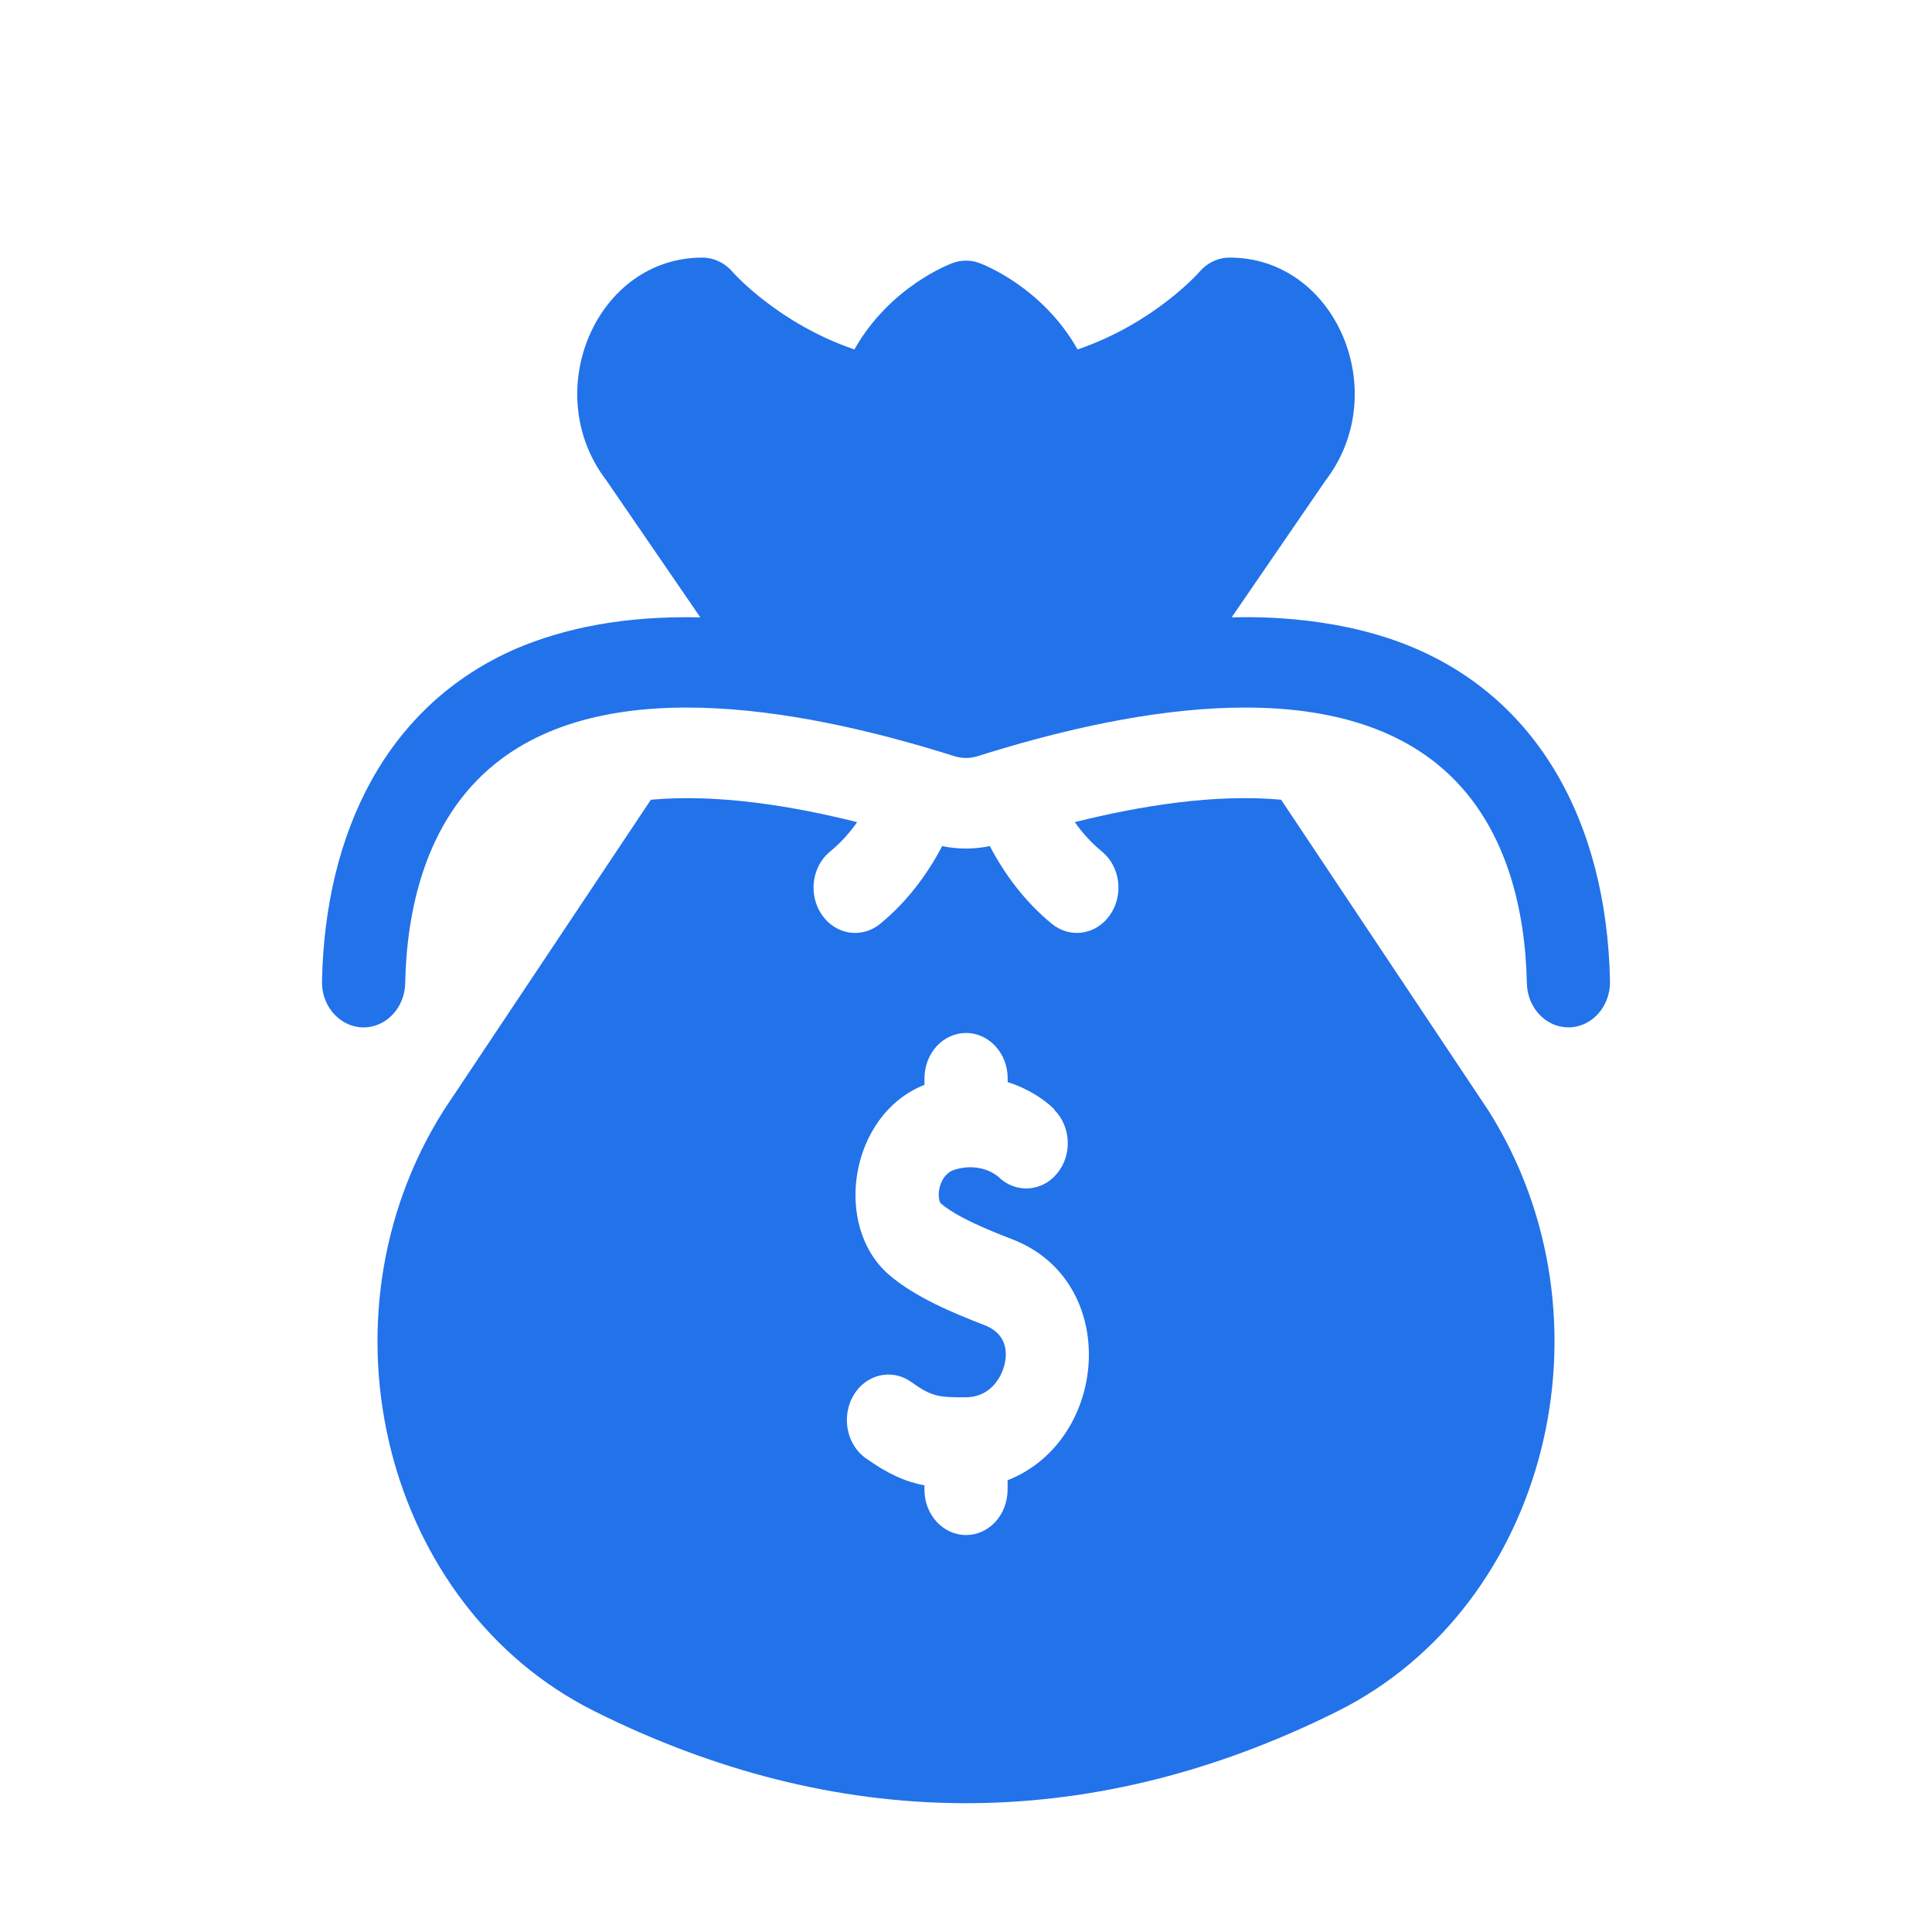
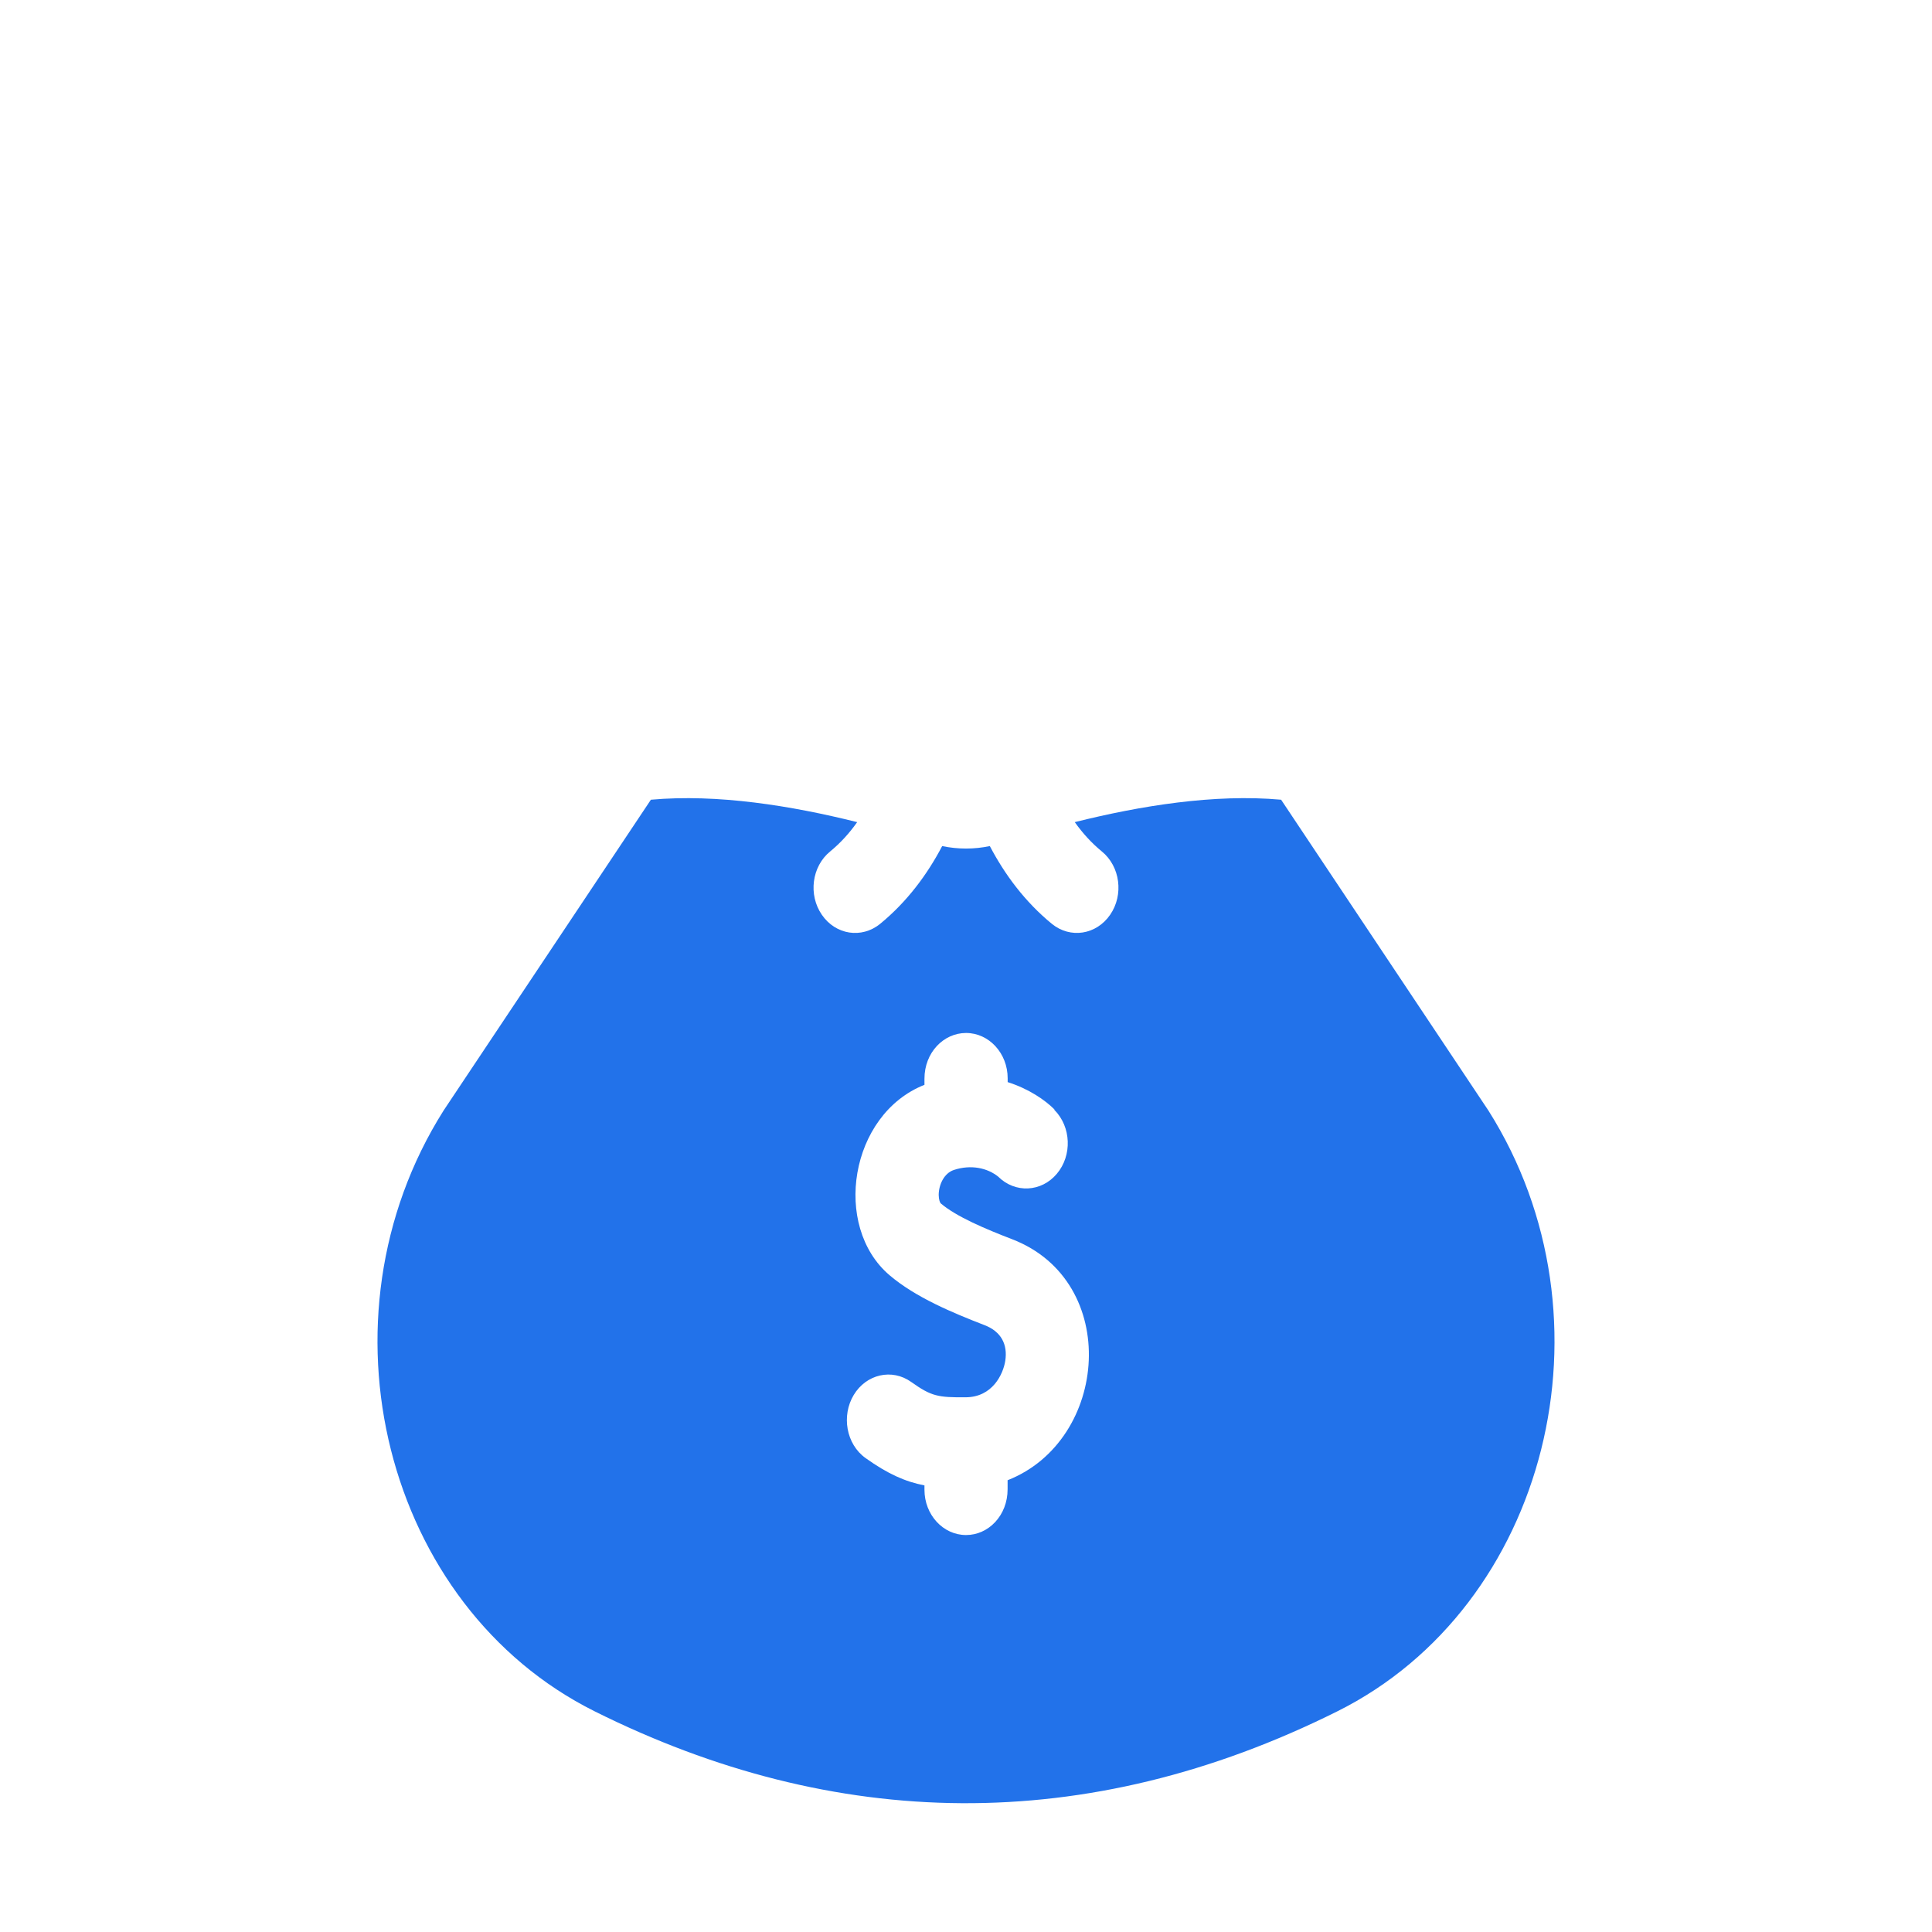
<svg xmlns="http://www.w3.org/2000/svg" width="30" height="30" viewBox="0 0 30 30" fill="none">
-   <path d="M25 15.235C25.008 15.627 24.719 15.953 24.354 15.953C24.004 15.953 23.716 15.649 23.709 15.266C23.687 14.204 23.426 12.75 22.3 11.851C20.493 10.406 17.333 11.062 15.18 11.742C15.062 11.779 14.938 11.779 14.82 11.742C12.668 11.062 9.507 10.406 7.7 11.851C6.574 12.75 6.313 14.204 6.292 15.266C6.286 15.555 6.121 15.797 5.893 15.9C5.457 16.094 4.99 15.738 5 15.235C5.047 12.928 5.997 10.949 8.017 10.071C8.748 9.762 9.66 9.56 10.875 9.586C10.871 9.582 10.909 9.636 9.414 7.457C8.366 6.084 9.262 4 10.904 4C11.084 4 11.256 4.082 11.378 4.225C11.384 4.232 12.08 5.022 13.267 5.426C13.82 4.448 14.749 4.1 14.796 4.083C14.928 4.035 15.072 4.035 15.204 4.083C15.251 4.1 16.18 4.448 16.733 5.426C17.92 5.022 18.616 4.232 18.624 4.223C18.746 4.079 18.916 4 19.096 4C20.741 4 21.632 6.087 20.586 7.457C19.708 8.735 20.353 7.796 19.126 9.585C19.117 9.595 20.402 9.503 21.651 9.942C23.854 10.714 24.95 12.753 25 15.235Z" fill="#2272EA" />
  <path d="M23.113 17.246C23.103 17.231 23.22 17.406 19.893 12.418C18.852 12.324 17.7 12.514 16.689 12.766C16.808 12.934 16.947 13.088 17.109 13.221C17.395 13.454 17.452 13.895 17.238 14.205C17.023 14.517 16.619 14.578 16.334 14.346C15.914 14.002 15.601 13.578 15.37 13.138C15.125 13.189 14.876 13.189 14.63 13.138C14.399 13.578 14.086 14.002 13.666 14.346C13.381 14.578 12.977 14.518 12.762 14.205C12.548 13.895 12.605 13.454 12.891 13.221C13.053 13.088 13.192 12.934 13.31 12.766C12.289 12.511 11.142 12.325 10.107 12.418C6.783 17.401 6.897 17.231 6.887 17.246C4.844 20.483 5.97 24.945 9.233 26.573C12.955 28.43 16.863 28.521 20.767 26.573C24.032 24.944 25.155 20.48 23.113 17.246ZM15.646 22.985V23.125C15.646 23.533 15.349 23.836 15.001 23.836C14.644 23.836 14.355 23.521 14.355 23.133V23.065C14.057 23.008 13.786 22.887 13.442 22.642C13.136 22.424 13.065 21.98 13.256 21.662C13.451 21.337 13.851 21.246 14.149 21.459C14.464 21.683 14.565 21.7 14.997 21.697C15.412 21.694 15.577 21.339 15.61 21.13C15.648 20.879 15.55 20.677 15.286 20.576C14.795 20.386 14.216 20.146 13.811 19.8C12.923 19.042 13.191 17.306 14.355 16.845V16.75C14.355 16.343 14.653 16.04 15.001 16.04C15.357 16.04 15.647 16.355 15.647 16.743V16.803C15.976 16.907 16.23 17.083 16.374 17.228C16.37 17.234 16.369 17.231 16.373 17.235C16.634 17.498 16.651 17.941 16.411 18.226C16.171 18.512 15.763 18.532 15.5 18.271C15.334 18.137 15.08 18.079 14.812 18.167C14.66 18.217 14.577 18.395 14.576 18.555C14.577 18.628 14.596 18.676 14.608 18.686C14.851 18.894 15.305 19.084 15.717 19.243C17.408 19.894 17.221 22.366 15.646 22.985Z" fill="#2272EA" />
</svg>